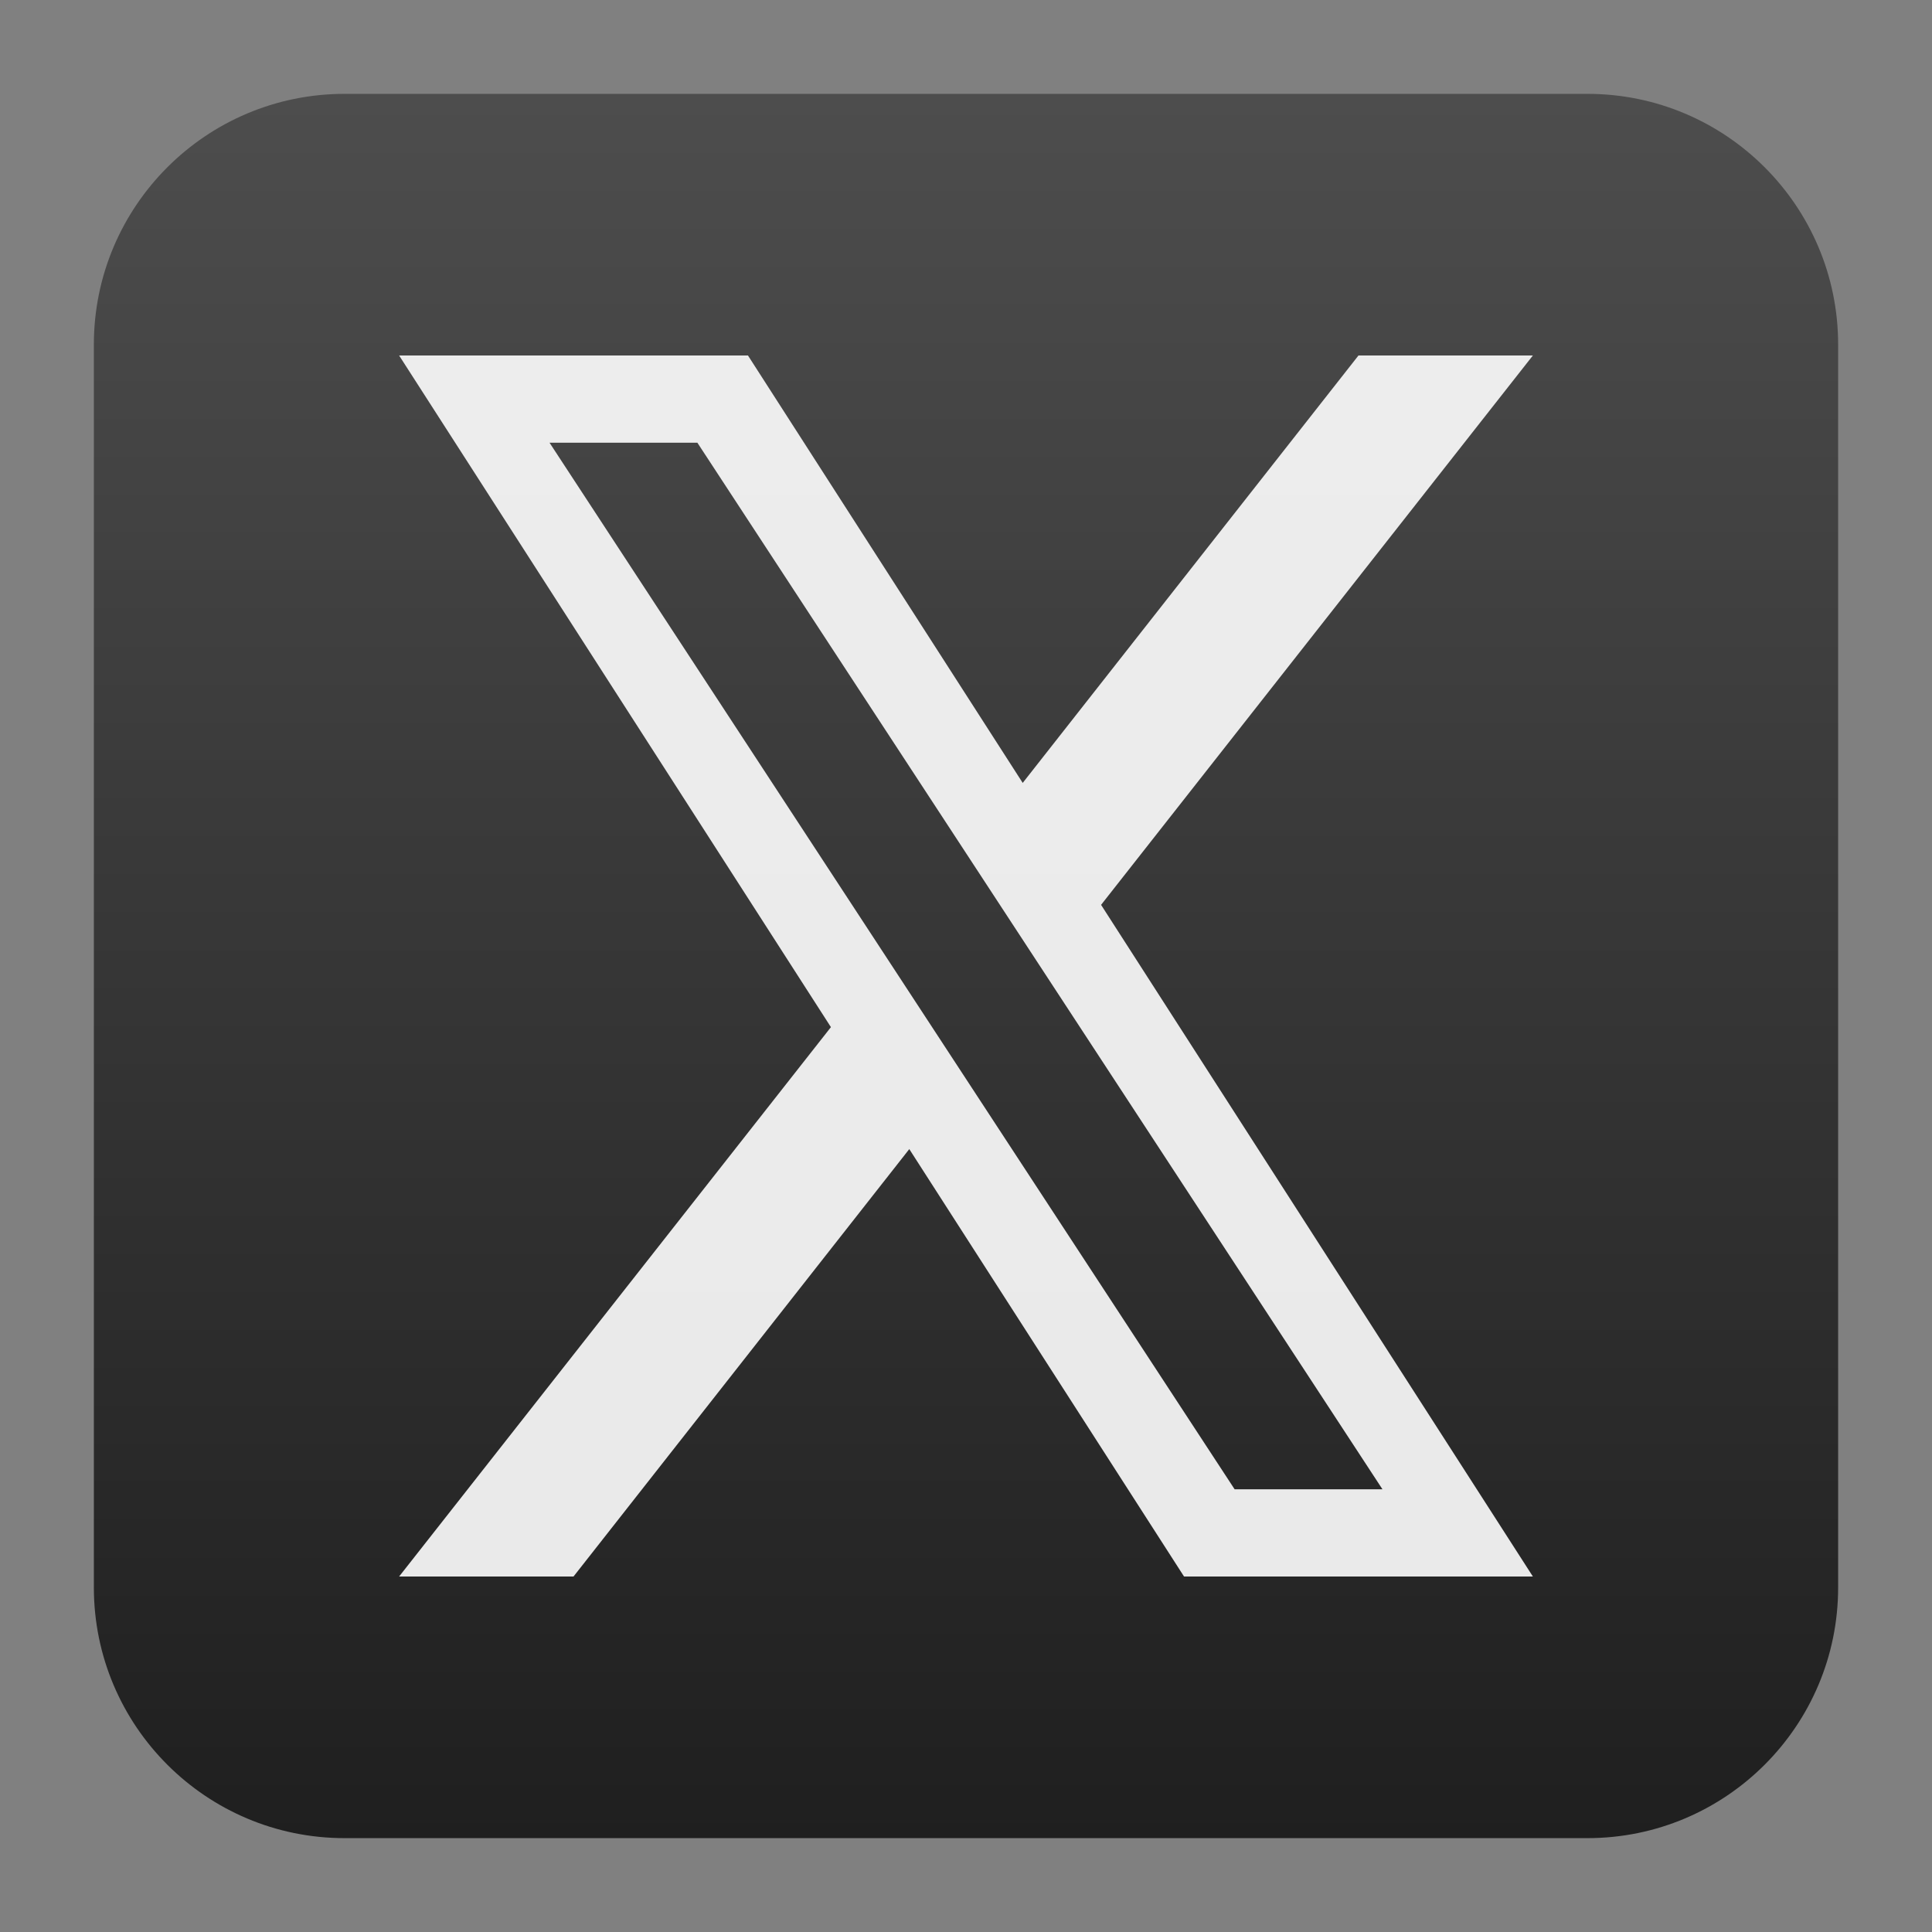
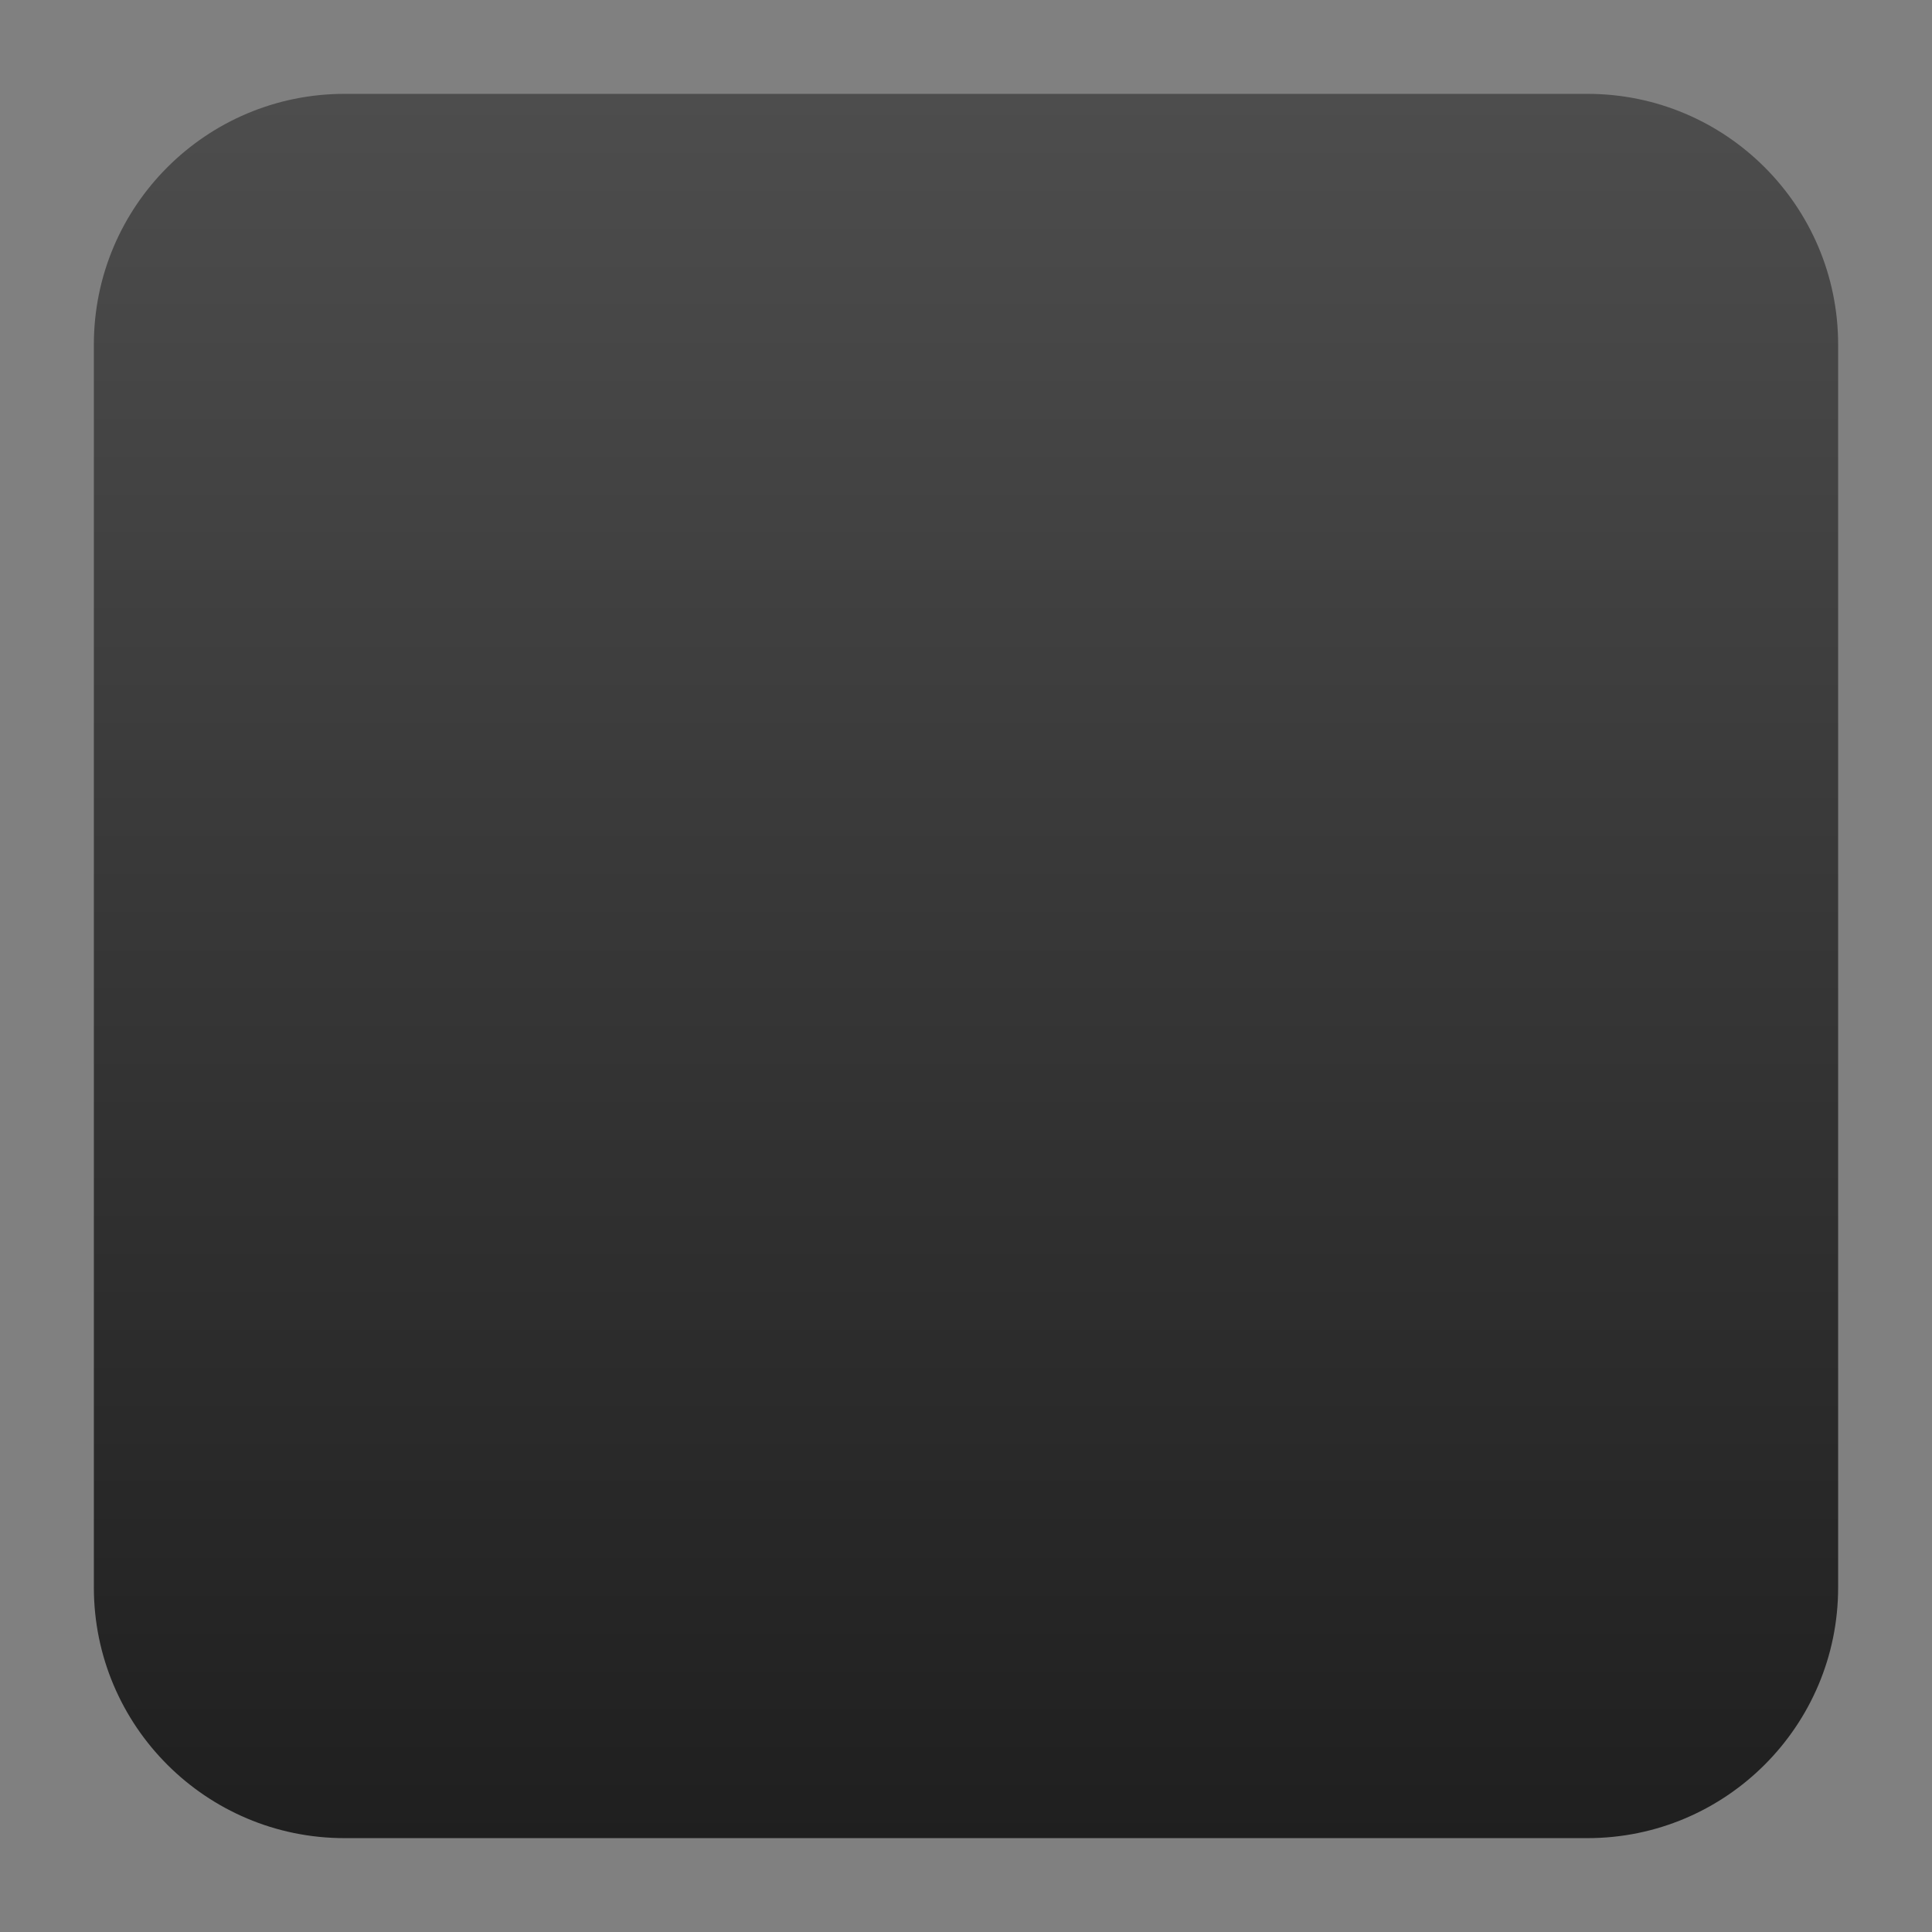
<svg xmlns="http://www.w3.org/2000/svg" clip-rule="evenodd" fill-rule="evenodd" stroke-linejoin="round" stroke-miterlimit="2" viewBox="0 0 48 48">
  <rect x="0" y="0" width="48" height="48" fill="#808080" stroke="none" />
  <linearGradient id="a" x2="1" gradientTransform="matrix(0 -43.328 43.328 0 24 45.743)" gradientUnits="userSpaceOnUse">
    <stop stop-color="#1f1f1f" offset="0" />
    <stop stop-color="#4d4d4d" offset="1" />
  </linearGradient>
  <path d="m8.56 2.332h30.88c3.438 0 6.228 2.79 6.228 6.228v30.88c0 3.438-2.79 6.228-6.228 6.228h-30.88c-3.438 0-6.228-2.79-6.228-6.228v-30.88c0-3.438 2.79-6.228 6.228-6.228z" fill="url(#a)" />
-   <path d="m9.916 8.832 10.728 16.687-10.728 13.649h4.333l8.342-10.619 6.826 10.619h8.667l-10.728-16.687 10.728-13.649h-4.333l-8.342 10.619-6.826-10.619zm3.737 2.167h3.673l17.021 26.002h-3.673z" fill="#fff" fill-opacity=".9" fill-rule="nonzero" />
</svg>